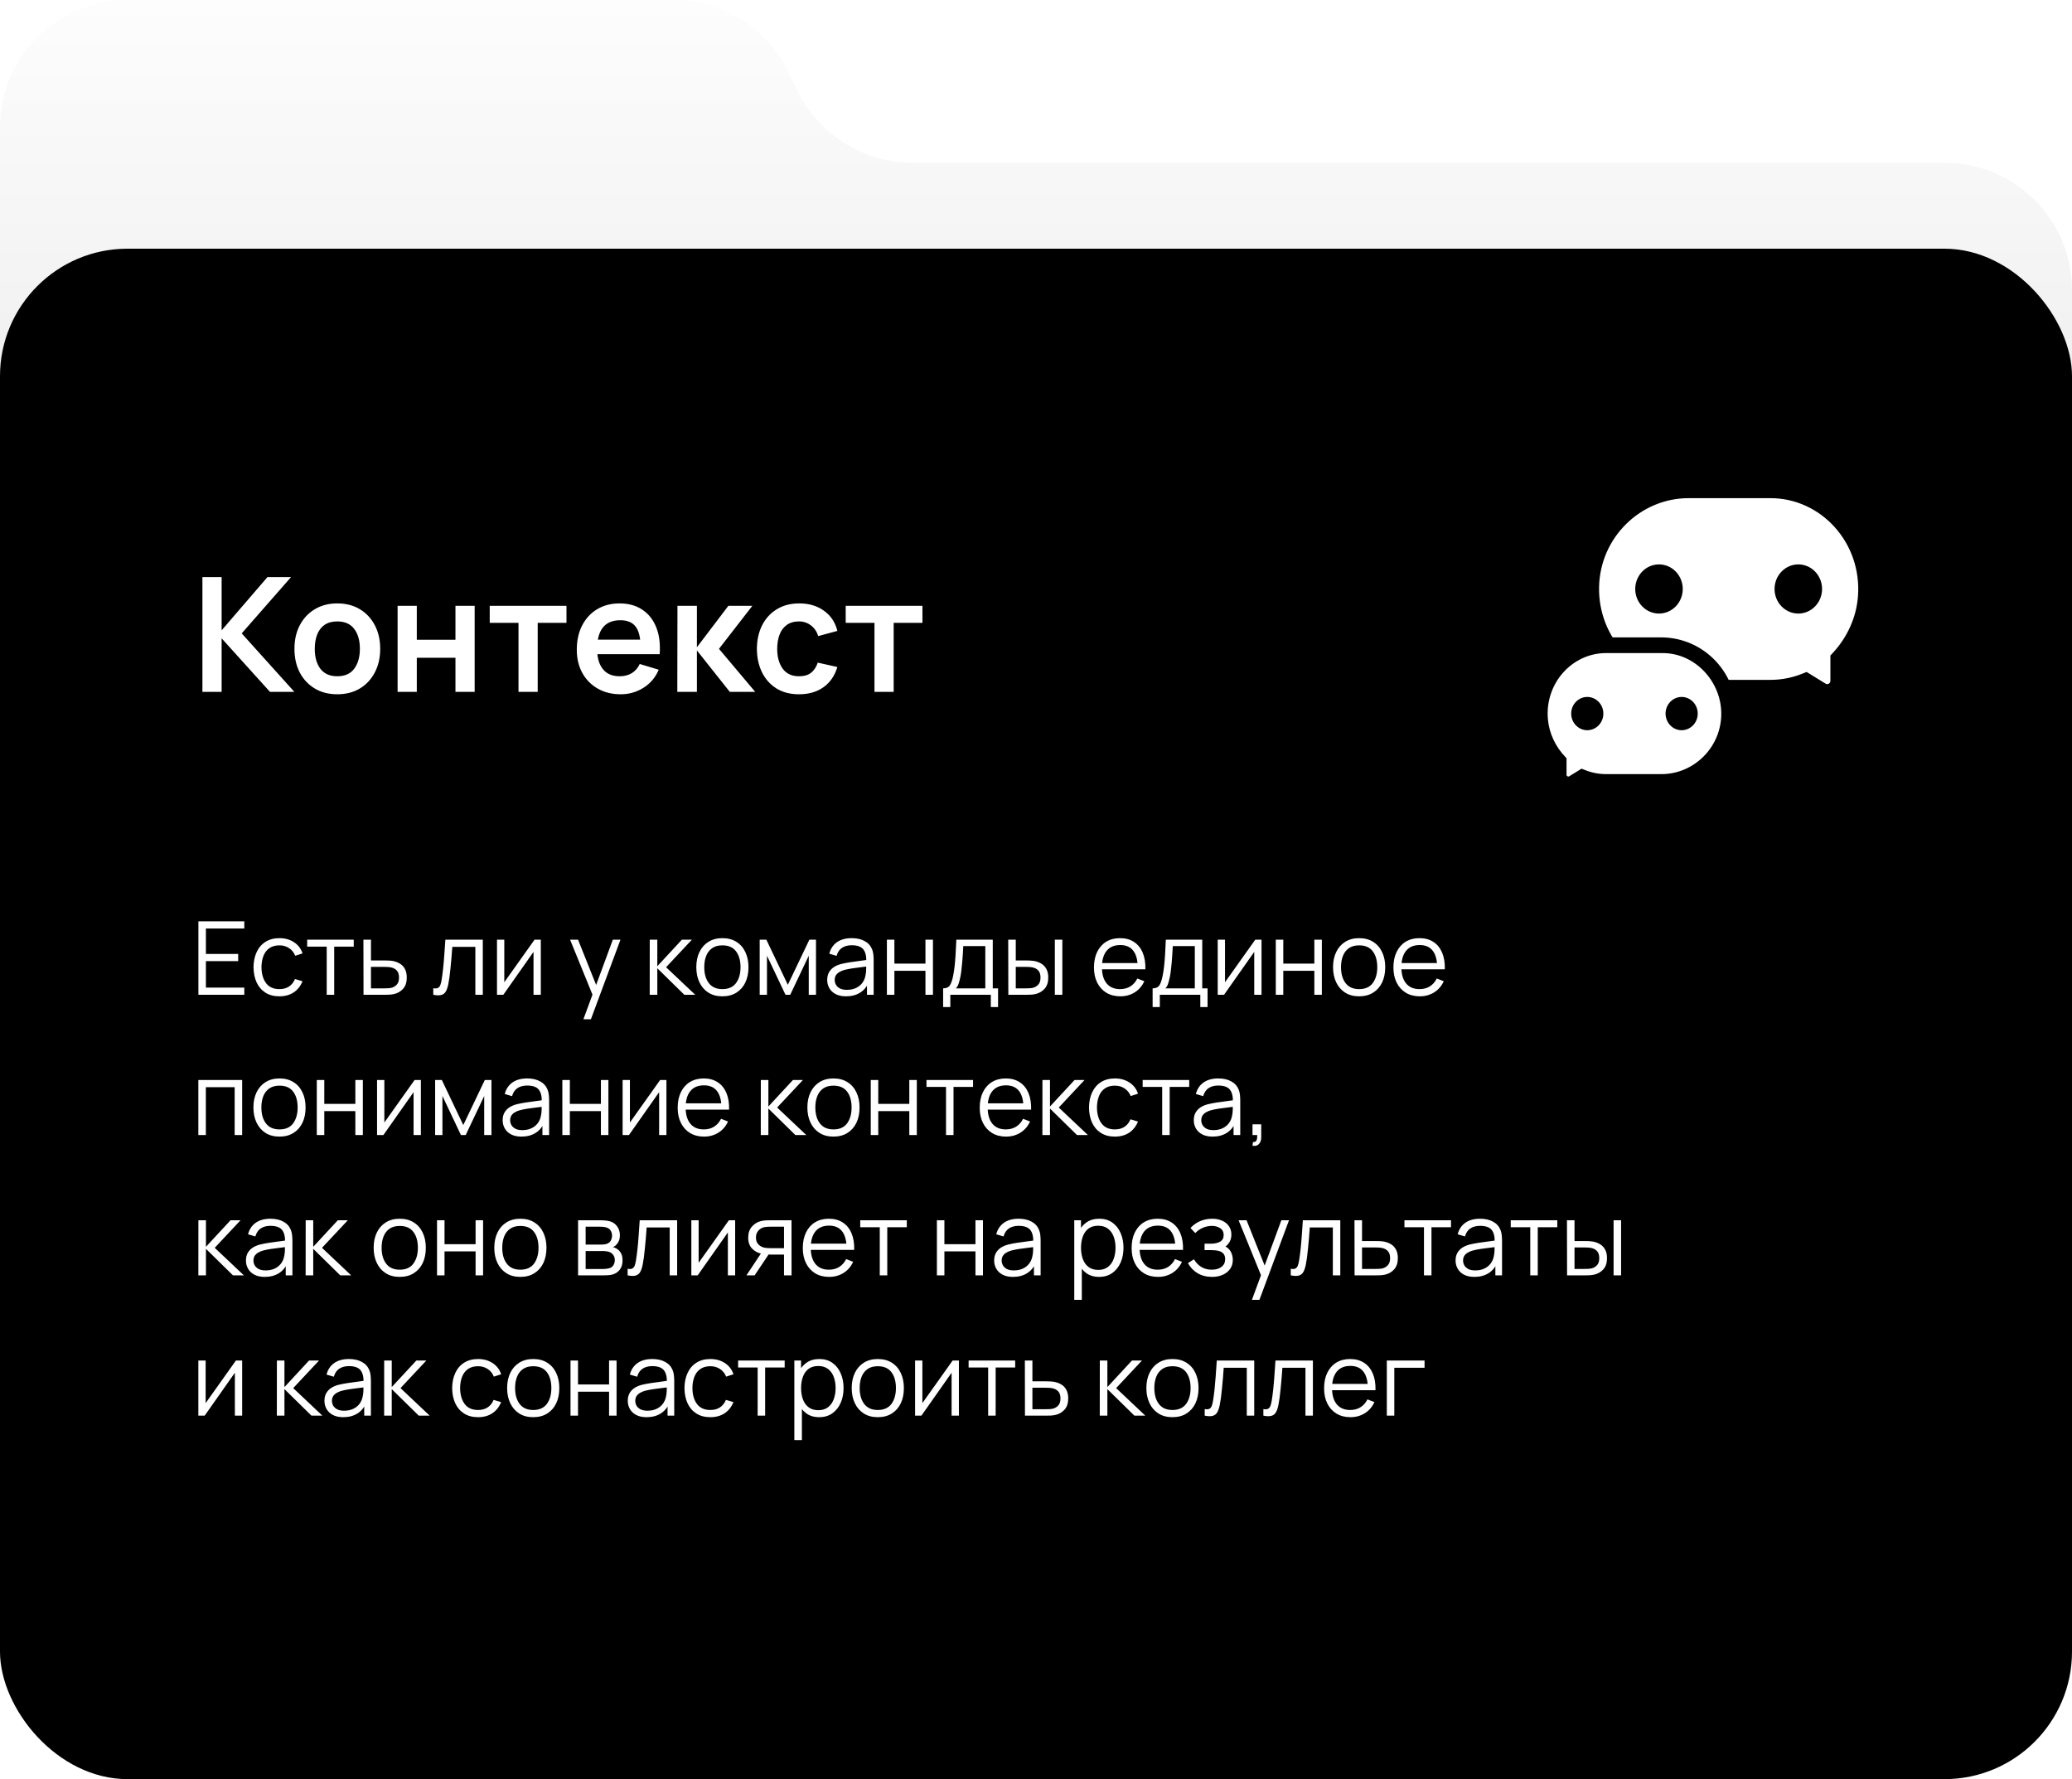
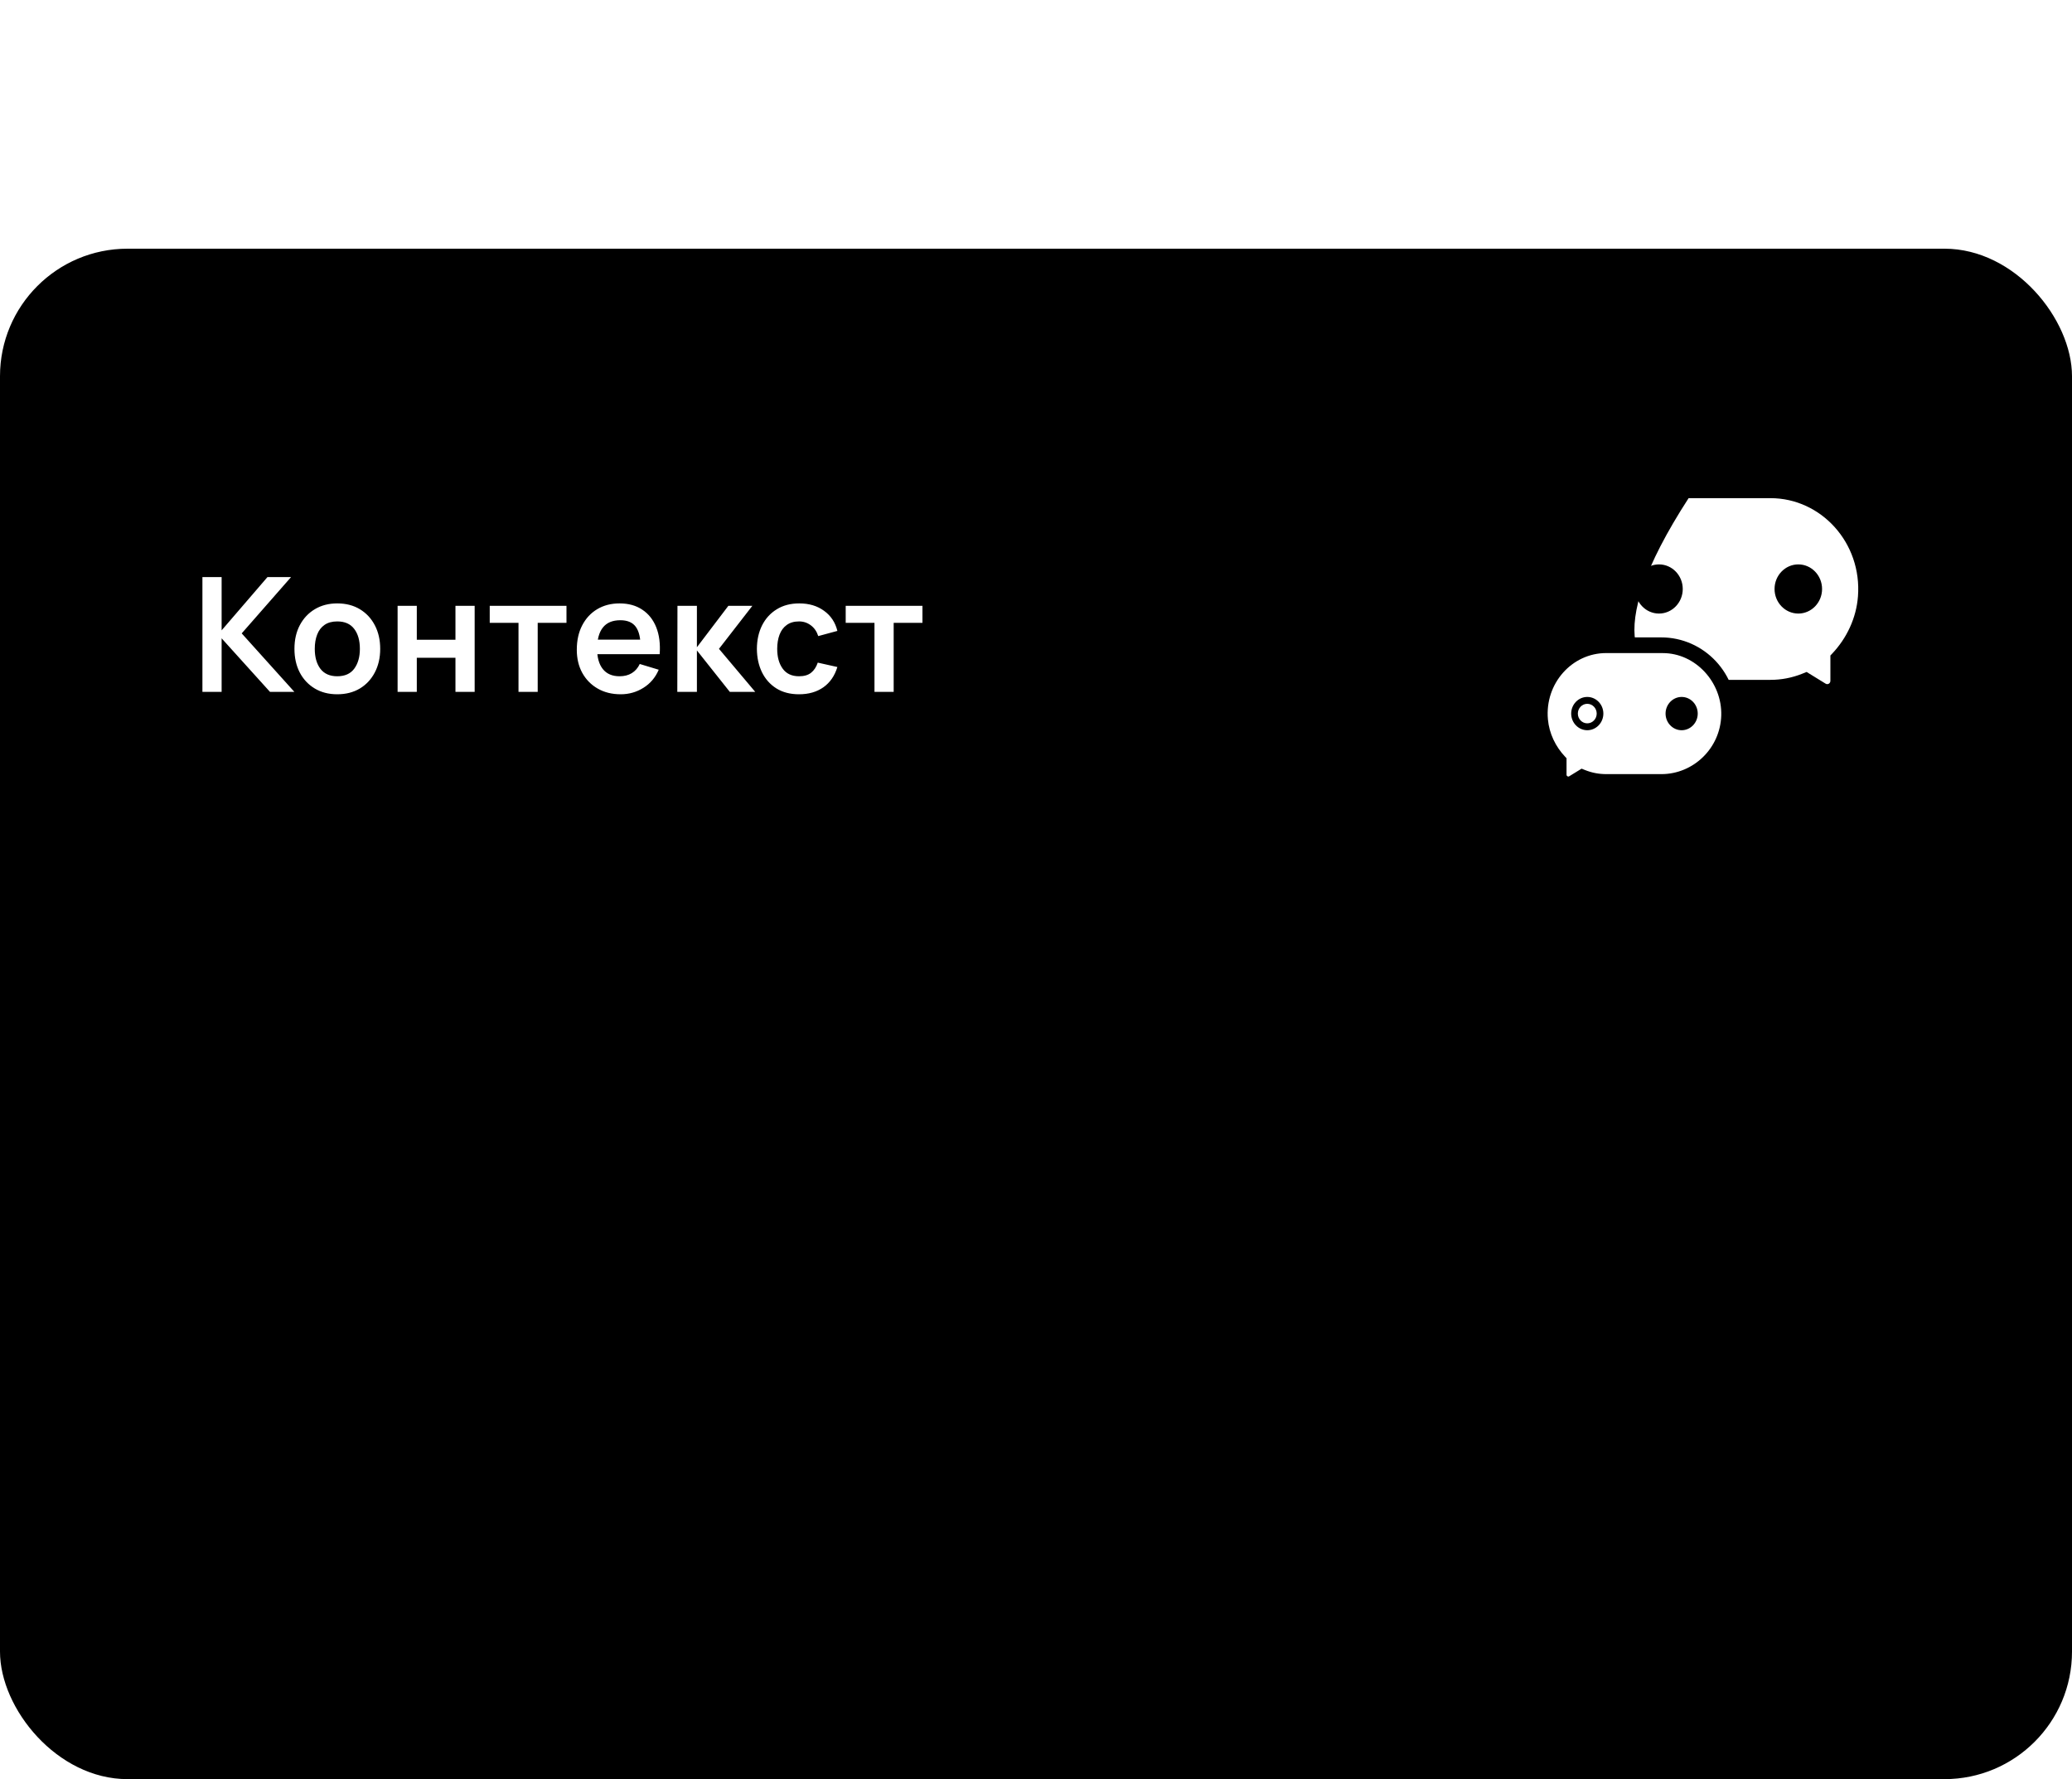
<svg xmlns="http://www.w3.org/2000/svg" width="325" height="279" viewBox="0 0 325 279" fill="none">
-   <path d="M0 20C0 8.954 8.954 0 20 0H105.629C113.219 0 120.155 4.296 123.535 11.092L125.193 14.425C128.574 21.221 135.51 25.517 143.1 25.517H305C316.046 25.517 325 34.472 325 45.517V234C325 245.046 316.046 254 305 254H20C8.954 254 0 245.046 0 234V20Z" fill="url(#paint0_linear_2425_2018)" />
  <rect y="39" width="325" height="240" rx="20" fill="black" />
  <path d="M31.75 108.5V90.5H34.763V98.85L41.95 90.5H45.65L37.913 99.325L46.175 108.5H42.35L34.763 100.1V108.5H31.75ZM52.898 108.875C51.548 108.875 50.369 108.571 49.361 107.962C48.352 107.354 47.569 106.517 47.011 105.45C46.461 104.375 46.185 103.142 46.185 101.75C46.185 100.333 46.469 99.092 47.035 98.025C47.602 96.958 48.39 96.125 49.398 95.525C50.406 94.925 51.573 94.625 52.898 94.625C54.256 94.625 55.44 94.929 56.448 95.537C57.456 96.146 58.24 96.987 58.798 98.062C59.356 99.129 59.636 100.358 59.636 101.75C59.636 103.15 59.352 104.387 58.785 105.462C58.227 106.529 57.444 107.367 56.435 107.975C55.427 108.575 54.248 108.875 52.898 108.875ZM52.898 106.05C54.098 106.05 54.99 105.65 55.573 104.85C56.156 104.05 56.448 103.017 56.448 101.75C56.448 100.442 56.152 99.4 55.56 98.625C54.969 97.842 54.081 97.45 52.898 97.45C52.09 97.45 51.423 97.633 50.898 98C50.381 98.358 49.998 98.862 49.748 99.513C49.498 100.154 49.373 100.9 49.373 101.75C49.373 103.058 49.669 104.104 50.261 104.887C50.861 105.662 51.74 106.05 52.898 106.05ZM62.365 108.5V95H65.377V100.325H71.44V95H74.452V108.5H71.44V103.15H65.377V108.5H62.365ZM81.329 108.5V97.675H76.816V95H88.854V97.675H84.341V108.5H81.329ZM97.36 108.875C95.993 108.875 94.793 108.579 93.76 107.987C92.727 107.396 91.918 106.575 91.335 105.525C90.76 104.475 90.473 103.267 90.473 101.9C90.473 100.425 90.756 99.146 91.323 98.062C91.889 96.971 92.677 96.125 93.685 95.525C94.694 94.925 95.86 94.625 97.185 94.625C98.585 94.625 99.773 94.954 100.748 95.612C101.731 96.263 102.46 97.183 102.935 98.375C103.41 99.567 103.589 100.971 103.473 102.587H100.485V101.487C100.477 100.021 100.218 98.95 99.71 98.275C99.202 97.6 98.402 97.263 97.31 97.263C96.077 97.263 95.16 97.646 94.56 98.412C93.96 99.171 93.66 100.283 93.66 101.75C93.66 103.117 93.96 104.175 94.56 104.925C95.16 105.675 96.035 106.05 97.185 106.05C97.927 106.05 98.564 105.887 99.098 105.562C99.639 105.229 100.056 104.75 100.348 104.125L103.323 105.025C102.806 106.242 102.006 107.187 100.923 107.862C99.848 108.537 98.66 108.875 97.36 108.875ZM92.71 102.587V100.312H101.998V102.587H92.71ZM106.237 108.5L106.262 95H109.312V101.5L114.249 95H118.012L112.774 101.75L118.462 108.5H114.474L109.312 102V108.5H106.237ZM125.332 108.875C123.941 108.875 122.753 108.567 121.77 107.95C120.786 107.325 120.032 106.475 119.507 105.4C118.991 104.325 118.728 103.108 118.72 101.75C118.728 100.367 118.999 99.142 119.532 98.075C120.074 97 120.841 96.158 121.832 95.55C122.824 94.933 124.003 94.625 125.37 94.625C126.903 94.625 128.199 95.013 129.257 95.787C130.324 96.554 131.02 97.604 131.345 98.938L128.345 99.75C128.111 99.025 127.724 98.463 127.182 98.062C126.641 97.654 126.024 97.45 125.332 97.45C124.549 97.45 123.903 97.638 123.395 98.013C122.886 98.379 122.511 98.888 122.27 99.537C122.028 100.187 121.907 100.925 121.907 101.75C121.907 103.033 122.195 104.071 122.77 104.862C123.345 105.654 124.199 106.05 125.332 106.05C126.132 106.05 126.761 105.867 127.22 105.5C127.686 105.133 128.036 104.604 128.27 103.912L131.345 104.6C130.928 105.975 130.199 107.033 129.157 107.775C128.116 108.508 126.841 108.875 125.332 108.875ZM137.164 108.5V97.675H132.651V95H144.689V97.675H140.176V108.5H137.164Z" fill="white" />
  <g filter="url(#filter0_d_2425_2018)">
    <path fill-rule="evenodd" clip-rule="evenodd" d="M261.976 75.189C253.528 75.189 246.678 82.276 246.678 91.015C246.678 99.754 253.528 106.84 261.976 106.84H275.089C277.039 106.84 278.901 106.465 280.617 105.777L286.016 109.103V102.093C288.719 99.238 290.387 95.33 290.387 91.018C290.387 82.279 283.537 75.193 275.089 75.193H261.976V75.189Z" fill="white" />
-     <path d="M286.818 111.432L280.459 107.517C280.459 107.517 280.449 107.517 280.446 107.517C278.723 108.117 276.925 108.419 275.087 108.419H262.272C253.051 108.419 245.319 100.873 245.153 91.334C244.987 81.592 252.597 73.611 261.977 73.611H274.779C284.139 73.611 292.016 81.532 291.911 91.215C291.864 95.502 290.324 99.553 287.547 102.714C287.547 102.714 287.543 102.721 287.543 102.725V111.008C287.543 111.39 287.14 111.629 286.821 111.432H286.818ZM280.764 104.03L283.745 105.865C284.074 106.068 284.491 105.823 284.491 105.426V101.451C284.491 101.451 284.491 101.441 284.495 101.441L284.766 101.157C287.062 98.729 288.554 95.572 288.815 92.186C289.466 83.805 283.057 76.772 275.091 76.772H262.252C254.723 76.772 248.378 82.904 248.209 90.692C248.036 98.698 254.279 105.265 261.977 105.265H275.091C276.807 105.265 278.482 104.942 280.066 104.307L280.751 104.033C280.751 104.033 280.761 104.033 280.764 104.033V104.03Z" fill="black" />
+     <path d="M286.818 111.432L280.459 107.517C280.459 107.517 280.449 107.517 280.446 107.517C278.723 108.117 276.925 108.419 275.087 108.419H262.272C253.051 108.419 245.319 100.873 245.153 91.334C244.987 81.592 252.597 73.611 261.977 73.611H274.779C284.139 73.611 292.016 81.532 291.911 91.215C291.864 95.502 290.324 99.553 287.547 102.714C287.547 102.714 287.543 102.721 287.543 102.725V111.008C287.543 111.39 287.14 111.629 286.821 111.432H286.818ZM280.764 104.03L283.745 105.865C284.074 106.068 284.491 105.823 284.491 105.426V101.451C284.491 101.451 284.491 101.441 284.495 101.441L284.766 101.157C287.062 98.729 288.554 95.572 288.815 92.186C289.466 83.805 283.057 76.772 275.091 76.772H262.252C248.036 98.698 254.279 105.265 261.977 105.265H275.091C276.807 105.265 278.482 104.942 280.066 104.307L280.751 104.033C280.751 104.033 280.761 104.033 280.764 104.033V104.03Z" fill="black" />
    <path d="M257.606 94.074C259.239 94.074 260.563 92.704 260.563 91.015C260.563 89.325 259.239 87.956 257.606 87.956C255.972 87.956 254.648 89.325 254.648 91.015C254.648 92.704 255.972 94.074 257.606 94.074Z" fill="black" />
    <path d="M257.606 94.87C255.551 94.87 253.879 93.141 253.879 91.015C253.879 88.889 255.551 87.159 257.606 87.159C259.661 87.159 261.333 88.889 261.333 91.015C261.333 93.141 259.661 94.87 257.606 94.87ZM257.606 88.755C256.402 88.755 255.422 89.769 255.422 91.015C255.422 92.26 256.402 93.274 257.606 93.274C258.81 93.274 259.79 92.26 259.79 91.015C259.79 89.769 258.81 88.755 257.606 88.755Z" fill="black" />
    <path d="M279.459 94.074C281.092 94.074 282.416 92.704 282.416 91.015C282.416 89.325 281.092 87.955 279.459 87.955C277.826 87.955 276.502 89.325 276.502 91.015C276.502 92.704 277.826 94.074 279.459 94.074Z" fill="black" />
    <path d="M279.459 94.87C277.404 94.87 275.732 93.141 275.732 91.015C275.732 88.889 277.404 87.159 279.459 87.159C281.514 87.159 283.186 88.889 283.186 91.015C283.186 93.141 281.514 94.87 279.459 94.87ZM279.459 88.755C278.255 88.755 277.275 89.769 277.275 91.015C277.275 92.26 278.255 93.274 279.459 93.274C280.663 93.274 281.643 92.26 281.643 91.015C281.643 89.769 280.663 88.755 279.459 88.755Z" fill="black" />
    <path fill-rule="evenodd" clip-rule="evenodd" d="M258.196 99.834C263.917 99.834 268.557 104.633 268.557 110.551C268.557 116.47 263.917 121.269 258.196 121.269H249.315C247.996 121.269 246.734 121.013 245.571 120.546L241.912 122.799V118.052C240.08 116.119 238.951 113.47 238.951 110.551C238.951 104.633 243.59 99.834 249.311 99.834H258.193H258.196Z" fill="white" />
    <path d="M240.73 124.061V118.547C240.73 118.547 240.73 118.54 240.727 118.536C238.801 116.319 237.753 113.474 237.77 110.474C237.81 103.865 243.175 98.606 249.564 98.606H257.941C264.693 98.606 270.139 104.325 269.722 111.299C269.349 117.54 264.323 122.5 258.195 122.5H249.313C248.076 122.5 246.865 122.3 245.702 121.904C245.698 121.904 245.695 121.904 245.692 121.904L241.476 124.5C241.147 124.703 240.727 124.458 240.727 124.058L240.73 124.061ZM249.317 101.065C243.969 101.065 239.672 105.826 240.184 111.464C240.384 113.677 241.381 115.737 242.887 117.326L243.101 117.55C243.101 117.55 243.104 117.557 243.104 117.561V120.143C243.104 120.364 243.338 120.501 243.521 120.388L245.461 119.196C245.461 119.196 245.468 119.196 245.475 119.196L246.007 119.41C247.062 119.834 248.177 120.048 249.32 120.048H257.992C262.99 120.048 267.229 116 267.372 110.832C267.514 105.665 263.35 101.069 258.202 101.069H249.32L249.317 101.065Z" fill="black" />
    <path d="M261.161 112.621C262.266 112.621 263.162 111.695 263.162 110.552C263.162 109.408 262.266 108.482 261.161 108.482C260.056 108.482 259.16 109.408 259.16 110.552C259.16 111.695 260.056 112.621 261.161 112.621Z" fill="black" />
    <path d="M261.16 113.165C259.769 113.165 258.637 111.993 258.637 110.555C258.637 109.117 259.769 107.945 261.16 107.945C262.55 107.945 263.683 109.117 263.683 110.555C263.683 111.993 262.55 113.165 261.16 113.165ZM261.16 109.022C260.343 109.022 259.681 109.71 259.681 110.555C259.681 111.401 260.346 112.085 261.16 112.085C261.974 112.085 262.638 111.397 262.638 110.555C262.638 109.713 261.974 109.022 261.16 109.022Z" fill="black" />
-     <path d="M246.358 112.622C247.463 112.622 248.359 111.695 248.359 110.552C248.359 109.409 247.463 108.482 246.358 108.482C245.253 108.482 244.357 109.409 244.357 110.552C244.357 111.695 245.253 112.622 246.358 112.622Z" fill="black" />
    <path d="M246.357 113.165C244.967 113.165 243.834 111.993 243.834 110.555C243.834 109.117 244.967 107.945 246.357 107.945C247.747 107.945 248.88 109.117 248.88 110.555C248.88 111.993 247.747 113.165 246.357 113.165ZM246.357 109.022C245.54 109.022 244.878 109.71 244.878 110.555C244.878 111.401 245.543 112.085 246.357 112.085C247.171 112.085 247.836 111.397 247.836 110.555C247.836 109.713 247.171 109.022 246.357 109.022Z" fill="black" />
  </g>
-   <path d="M31.12 156V144.48H38.32V145.608H32.296V149.592H37.36V150.72H32.296V154.872H38.32V156H31.12ZM43.829 156.24C42.96 156.24 42.224 156.045 41.621 155.656C41.018 155.267 40.56 154.731 40.245 154.048C39.936 153.36 39.776 152.571 39.765 151.68C39.776 150.773 39.941 149.979 40.261 149.296C40.581 148.608 41.042 148.075 41.645 147.696C42.248 147.312 42.978 147.12 43.837 147.12C44.712 147.12 45.472 147.333 46.117 147.76C46.768 148.187 47.213 148.771 47.453 149.512L46.301 149.88C46.098 149.363 45.776 148.963 45.333 148.68C44.896 148.392 44.394 148.248 43.829 148.248C43.194 148.248 42.669 148.395 42.253 148.688C41.837 148.976 41.528 149.379 41.325 149.896C41.122 150.413 41.018 151.008 41.013 151.68C41.024 152.715 41.264 153.547 41.733 154.176C42.202 154.8 42.901 155.112 43.829 155.112C44.416 155.112 44.914 154.979 45.325 154.712C45.741 154.44 46.056 154.045 46.269 153.528L47.453 153.88C47.133 154.648 46.664 155.235 46.045 155.64C45.426 156.04 44.688 156.24 43.829 156.24ZM51.245 156V148.448H48.181V147.36H55.485V148.448H52.421V156H51.245ZM57.019 156L57.003 147.36H58.187V150.616H60.211C60.461 150.616 60.707 150.621 60.947 150.632C61.192 150.643 61.408 150.664 61.595 150.696C62.021 150.776 62.4 150.917 62.731 151.12C63.067 151.323 63.328 151.603 63.515 151.96C63.707 152.317 63.803 152.765 63.803 153.304C63.803 154.045 63.611 154.629 63.227 155.056C62.848 155.483 62.368 155.76 61.787 155.888C61.568 155.936 61.331 155.968 61.075 155.984C60.819 155.995 60.565 156 60.315 156H57.019ZM58.187 154.992H60.267C60.448 154.992 60.651 154.987 60.875 154.976C61.099 154.965 61.296 154.936 61.467 154.888C61.749 154.808 62.005 154.648 62.235 154.408C62.469 154.163 62.587 153.795 62.587 153.304C62.587 152.819 62.475 152.453 62.251 152.208C62.027 151.957 61.728 151.792 61.355 151.712C61.189 151.675 61.011 151.651 60.819 151.64C60.627 151.629 60.443 151.624 60.267 151.624H58.187V154.992ZM67.961 156V154.968C68.281 155.027 68.523 155.013 68.689 154.928C68.859 154.837 68.985 154.688 69.065 154.48C69.145 154.267 69.211 154.003 69.265 153.688C69.35 153.165 69.427 152.589 69.497 151.96C69.566 151.331 69.627 150.637 69.681 149.88C69.739 149.117 69.798 148.277 69.857 147.36H75.729V156H74.561V148.488H70.945C70.907 149.053 70.865 149.616 70.817 150.176C70.769 150.736 70.718 151.275 70.665 151.792C70.617 152.304 70.563 152.776 70.505 153.208C70.446 153.64 70.385 154.013 70.321 154.328C70.225 154.803 70.097 155.181 69.937 155.464C69.782 155.747 69.55 155.933 69.241 156.024C68.931 156.115 68.505 156.107 67.961 156ZM84.828 147.36V156H83.684V149.272L78.948 156H77.956V147.36H79.1V154.032L83.844 147.36H84.828ZM91.508 159.84L93.18 155.304L93.204 156.648L89.42 147.36H90.668L93.772 155.128H93.26L96.124 147.36H97.324L92.684 159.84H91.508ZM101.909 156L101.917 147.36H103.101V151.52L106.957 147.36H108.525L104.477 151.68L109.053 156H107.341L103.101 151.84V156H101.909ZM113.306 156.24C112.447 156.24 111.714 156.045 111.106 155.656C110.498 155.267 110.031 154.728 109.706 154.04C109.381 153.352 109.218 152.563 109.218 151.672C109.218 150.765 109.383 149.971 109.714 149.288C110.045 148.605 110.514 148.075 111.122 147.696C111.735 147.312 112.463 147.12 113.306 147.12C114.17 147.12 114.906 147.315 115.514 147.704C116.127 148.088 116.594 148.624 116.914 149.312C117.239 149.995 117.402 150.781 117.402 151.672C117.402 152.579 117.239 153.376 116.914 154.064C116.589 154.747 116.119 155.28 115.506 155.664C114.893 156.048 114.159 156.24 113.306 156.24ZM113.306 155.112C114.266 155.112 114.981 154.795 115.45 154.16C115.919 153.52 116.154 152.691 116.154 151.672C116.154 150.627 115.917 149.795 115.442 149.176C114.973 148.557 114.261 148.248 113.306 148.248C112.661 148.248 112.127 148.395 111.706 148.688C111.29 148.976 110.978 149.379 110.77 149.896C110.567 150.408 110.466 151 110.466 151.672C110.466 152.712 110.706 153.547 111.186 154.176C111.666 154.8 112.373 155.112 113.306 155.112ZM119.159 156V147.36H120.207L123.575 154.432L126.951 147.36H127.991V156H126.855V149.872L123.951 156H123.207L120.303 149.872V156H119.159ZM132.701 156.24C132.051 156.24 131.504 156.123 131.061 155.888C130.624 155.653 130.296 155.341 130.077 154.952C129.859 154.563 129.749 154.139 129.749 153.68C129.749 153.211 129.843 152.811 130.029 152.48C130.221 152.144 130.48 151.869 130.805 151.656C131.136 151.443 131.517 151.28 131.949 151.168C132.387 151.061 132.869 150.968 133.397 150.888C133.931 150.803 134.451 150.731 134.957 150.672C135.469 150.608 135.917 150.547 136.301 150.488L135.885 150.744C135.901 149.891 135.736 149.259 135.389 148.848C135.043 148.437 134.44 148.232 133.581 148.232C132.989 148.232 132.488 148.365 132.077 148.632C131.672 148.899 131.387 149.32 131.221 149.896L130.077 149.56C130.275 148.787 130.672 148.187 131.269 147.76C131.867 147.333 132.643 147.12 133.597 147.12C134.387 147.12 135.056 147.269 135.605 147.568C136.16 147.861 136.552 148.288 136.781 148.848C136.888 149.099 136.957 149.379 136.989 149.688C137.021 149.997 137.037 150.312 137.037 150.632V156H135.989V153.832L136.293 153.96C136 154.701 135.544 155.267 134.925 155.656C134.307 156.045 133.565 156.24 132.701 156.24ZM132.837 155.224C133.387 155.224 133.867 155.125 134.277 154.928C134.688 154.731 135.019 154.461 135.269 154.12C135.52 153.773 135.683 153.384 135.757 152.952C135.821 152.675 135.856 152.371 135.861 152.04C135.867 151.704 135.869 151.453 135.869 151.288L136.317 151.52C135.917 151.573 135.483 151.627 135.013 151.68C134.549 151.733 134.091 151.795 133.637 151.864C133.189 151.933 132.784 152.016 132.421 152.112C132.176 152.181 131.939 152.28 131.709 152.408C131.48 152.531 131.291 152.696 131.141 152.904C130.997 153.112 130.925 153.371 130.925 153.68C130.925 153.931 130.987 154.173 131.109 154.408C131.237 154.643 131.44 154.837 131.717 154.992C132 155.147 132.373 155.224 132.837 155.224ZM139.112 156V147.36H140.288V151.112H145.16V147.36H146.336V156H145.16V152.24H140.288V156H139.112ZM147.933 157.92V154.992C148.424 154.992 148.776 154.835 148.989 154.52C149.202 154.2 149.376 153.691 149.509 152.992C149.6 152.539 149.674 152.051 149.733 151.528C149.792 151.005 149.842 150.408 149.885 149.736C149.928 149.059 149.968 148.267 150.005 147.36H155.717V154.992H156.549V157.92H155.413V156H149.061V157.92H147.933ZM149.925 154.992H154.549V148.368H151.093C151.077 148.773 151.053 149.203 151.021 149.656C150.994 150.109 150.96 150.563 150.917 151.016C150.88 151.469 150.834 151.896 150.781 152.296C150.733 152.691 150.674 153.037 150.605 153.336C150.525 153.72 150.437 154.048 150.341 154.32C150.25 154.592 150.112 154.816 149.925 154.992ZM158.159 156L158.143 147.36H159.327V150.616H160.831C161.082 150.616 161.327 150.621 161.567 150.632C161.807 150.643 162.023 150.664 162.215 150.696C162.642 150.781 163.021 150.925 163.351 151.128C163.682 151.331 163.943 151.611 164.135 151.968C164.327 152.32 164.423 152.765 164.423 153.304C164.423 154.045 164.231 154.629 163.847 155.056C163.463 155.483 162.981 155.76 162.399 155.888C162.181 155.936 161.943 155.968 161.687 155.984C161.431 155.995 161.181 156 160.935 156H158.159ZM159.327 154.992H160.887C161.063 154.992 161.263 154.987 161.487 154.976C161.711 154.965 161.909 154.936 162.079 154.888C162.367 154.808 162.626 154.648 162.855 154.408C163.09 154.163 163.207 153.795 163.207 153.304C163.207 152.819 163.095 152.453 162.871 152.208C162.647 151.957 162.349 151.792 161.975 151.712C161.805 151.675 161.623 151.651 161.431 151.64C161.245 151.629 161.063 151.624 160.887 151.624H159.327V154.992ZM165.455 156V147.36H166.631V156H165.455ZM175.729 156.24C174.886 156.24 174.156 156.053 173.537 155.68C172.924 155.307 172.446 154.781 172.105 154.104C171.764 153.427 171.593 152.632 171.593 151.72C171.593 150.776 171.761 149.96 172.097 149.272C172.433 148.584 172.905 148.053 173.513 147.68C174.126 147.307 174.849 147.12 175.681 147.12C176.534 147.12 177.262 147.317 177.865 147.712C178.468 148.101 178.924 148.661 179.233 149.392C179.542 150.123 179.684 150.995 179.657 152.008H178.457V151.592C178.436 150.472 178.193 149.627 177.729 149.056C177.27 148.485 176.598 148.2 175.713 148.2C174.785 148.2 174.073 148.501 173.577 149.104C173.086 149.707 172.841 150.565 172.841 151.68C172.841 152.768 173.086 153.613 173.577 154.216C174.073 154.813 174.774 155.112 175.681 155.112C176.3 155.112 176.838 154.971 177.297 154.688C177.761 154.4 178.126 153.987 178.393 153.448L179.489 153.872C179.148 154.624 178.644 155.208 177.977 155.624C177.316 156.035 176.566 156.24 175.729 156.24ZM172.425 152.008V151.024H179.025V152.008H172.425ZM180.793 157.92V154.992C181.283 154.992 181.635 154.835 181.849 154.52C182.062 154.2 182.235 153.691 182.368 152.992C182.459 152.539 182.534 152.051 182.593 151.528C182.651 151.005 182.702 150.408 182.745 149.736C182.787 149.059 182.827 148.267 182.865 147.36H188.576V154.992H189.409V157.92H188.273V156H181.921V157.92H180.793ZM182.785 154.992H187.409V148.368H183.953C183.937 148.773 183.913 149.203 183.881 149.656C183.854 150.109 183.819 150.563 183.777 151.016C183.739 151.469 183.694 151.896 183.641 152.296C183.593 152.691 183.534 153.037 183.465 153.336C183.385 153.72 183.297 154.048 183.201 154.32C183.11 154.592 182.971 154.816 182.785 154.992ZM197.875 147.36V156H196.731V149.272L191.995 156H191.003V147.36H192.147V154.032L196.891 147.36H197.875ZM200.112 156V147.36H201.288V151.112H206.16V147.36H207.336V156H206.16V152.24H201.288V156H200.112ZM213.181 156.24C212.322 156.24 211.589 156.045 210.981 155.656C210.373 155.267 209.906 154.728 209.581 154.04C209.256 153.352 209.093 152.563 209.093 151.672C209.093 150.765 209.258 149.971 209.589 149.288C209.92 148.605 210.389 148.075 210.997 147.696C211.61 147.312 212.338 147.12 213.181 147.12C214.045 147.12 214.781 147.315 215.389 147.704C216.002 148.088 216.469 148.624 216.789 149.312C217.114 149.995 217.277 150.781 217.277 151.672C217.277 152.579 217.114 153.376 216.789 154.064C216.464 154.747 215.994 155.28 215.381 155.664C214.768 156.048 214.034 156.24 213.181 156.24ZM213.181 155.112C214.141 155.112 214.856 154.795 215.325 154.16C215.794 153.52 216.029 152.691 216.029 151.672C216.029 150.627 215.792 149.795 215.317 149.176C214.848 148.557 214.136 148.248 213.181 148.248C212.536 148.248 212.002 148.395 211.581 148.688C211.165 148.976 210.853 149.379 210.645 149.896C210.442 150.408 210.341 151 210.341 151.672C210.341 152.712 210.581 153.547 211.061 154.176C211.541 154.8 212.248 155.112 213.181 155.112ZM222.698 156.24C221.855 156.24 221.125 156.053 220.506 155.68C219.893 155.307 219.415 154.781 219.074 154.104C218.733 153.427 218.562 152.632 218.562 151.72C218.562 150.776 218.73 149.96 219.066 149.272C219.402 148.584 219.874 148.053 220.482 147.68C221.095 147.307 221.818 147.12 222.65 147.12C223.503 147.12 224.231 147.317 224.834 147.712C225.437 148.101 225.893 148.661 226.202 149.392C226.511 150.123 226.653 150.995 226.626 152.008H225.426V151.592C225.405 150.472 225.162 149.627 224.698 149.056C224.239 148.485 223.567 148.2 222.682 148.2C221.754 148.2 221.042 148.501 220.546 149.104C220.055 149.707 219.81 150.565 219.81 151.68C219.81 152.768 220.055 153.613 220.546 154.216C221.042 154.813 221.743 155.112 222.65 155.112C223.269 155.112 223.807 154.971 224.266 154.688C224.73 154.4 225.095 153.987 225.362 153.448L226.458 153.872C226.117 154.624 225.613 155.208 224.946 155.624C224.285 156.035 223.535 156.24 222.698 156.24ZM219.394 152.008V151.024H225.994V152.008H219.394ZM31.112 178V169.36H37.984V178H36.808V170.488H32.288V178H31.112ZM43.837 178.24C42.979 178.24 42.245 178.045 41.637 177.656C41.029 177.267 40.563 176.728 40.237 176.04C39.912 175.352 39.749 174.563 39.749 173.672C39.749 172.765 39.915 171.971 40.245 171.288C40.576 170.605 41.045 170.075 41.653 169.696C42.267 169.312 42.995 169.12 43.837 169.12C44.701 169.12 45.437 169.315 46.045 169.704C46.659 170.088 47.125 170.624 47.445 171.312C47.771 171.995 47.933 172.781 47.933 173.672C47.933 174.579 47.771 175.376 47.445 176.064C47.12 176.747 46.651 177.28 46.037 177.664C45.424 178.048 44.691 178.24 43.837 178.24ZM43.837 177.112C44.797 177.112 45.512 176.795 45.981 176.16C46.451 175.52 46.685 174.691 46.685 173.672C46.685 172.627 46.448 171.795 45.973 171.176C45.504 170.557 44.792 170.248 43.837 170.248C43.192 170.248 42.659 170.395 42.237 170.688C41.821 170.976 41.509 171.379 41.301 171.896C41.099 172.408 40.997 173 40.997 173.672C40.997 174.712 41.237 175.547 41.717 176.176C42.197 176.8 42.904 177.112 43.837 177.112ZM49.69 178V169.36H50.866V173.112H55.738V169.36H56.914V178H55.738V174.24H50.866V178H49.69ZM66.015 169.36V178H64.871V171.272L60.135 178H59.143V169.36H60.287V176.032L65.031 169.36H66.015ZM68.253 178V169.36H69.301L72.669 176.432L76.045 169.36H77.085V178H75.949V171.872L73.045 178H72.301L69.397 171.872V178H68.253ZM81.795 178.24C81.144 178.24 80.598 178.123 80.155 177.888C79.718 177.653 79.39 177.341 79.171 176.952C78.953 176.563 78.843 176.139 78.843 175.68C78.843 175.211 78.936 174.811 79.123 174.48C79.315 174.144 79.574 173.869 79.899 173.656C80.23 173.443 80.611 173.28 81.043 173.168C81.481 173.061 81.963 172.968 82.491 172.888C83.025 172.803 83.544 172.731 84.051 172.672C84.563 172.608 85.011 172.547 85.395 172.488L84.979 172.744C84.995 171.891 84.83 171.259 84.483 170.848C84.136 170.437 83.534 170.232 82.675 170.232C82.083 170.232 81.582 170.365 81.171 170.632C80.766 170.899 80.481 171.32 80.315 171.896L79.171 171.56C79.368 170.787 79.766 170.187 80.363 169.76C80.96 169.333 81.737 169.12 82.691 169.12C83.481 169.12 84.15 169.269 84.699 169.568C85.254 169.861 85.646 170.288 85.875 170.848C85.982 171.099 86.051 171.379 86.083 171.688C86.115 171.997 86.131 172.312 86.131 172.632V178H85.083V175.832L85.387 175.96C85.094 176.701 84.638 177.267 84.019 177.656C83.4 178.045 82.659 178.24 81.795 178.24ZM81.931 177.224C82.481 177.224 82.96 177.125 83.371 176.928C83.782 176.731 84.112 176.461 84.363 176.12C84.614 175.773 84.776 175.384 84.851 174.952C84.915 174.675 84.95 174.371 84.955 174.04C84.96 173.704 84.963 173.453 84.963 173.288L85.411 173.52C85.011 173.573 84.576 173.627 84.107 173.68C83.643 173.733 83.184 173.795 82.731 173.864C82.283 173.933 81.878 174.016 81.515 174.112C81.27 174.181 81.032 174.28 80.803 174.408C80.574 174.531 80.385 174.696 80.235 174.904C80.091 175.112 80.019 175.371 80.019 175.68C80.019 175.931 80.081 176.173 80.203 176.408C80.331 176.643 80.534 176.837 80.811 176.992C81.094 177.147 81.467 177.224 81.931 177.224ZM88.206 178V169.36H89.382V173.112H94.254V169.36H95.43V178H94.254V174.24H89.382V178H88.206ZM104.531 169.36V178H103.387V171.272L98.651 178H97.659V169.36H98.803V176.032L103.547 169.36H104.531ZM110.432 178.24C109.59 178.24 108.859 178.053 108.24 177.68C107.627 177.307 107.15 176.781 106.808 176.104C106.467 175.427 106.296 174.632 106.296 173.72C106.296 172.776 106.464 171.96 106.8 171.272C107.136 170.584 107.608 170.053 108.216 169.68C108.83 169.307 109.552 169.12 110.384 169.12C111.238 169.12 111.966 169.317 112.568 169.712C113.171 170.101 113.627 170.661 113.936 171.392C114.246 172.123 114.387 172.995 114.36 174.008H113.16V173.592C113.139 172.472 112.896 171.627 112.432 171.056C111.974 170.485 111.302 170.2 110.416 170.2C109.488 170.2 108.776 170.501 108.28 171.104C107.79 171.707 107.544 172.565 107.544 173.68C107.544 174.768 107.79 175.613 108.28 176.216C108.776 176.813 109.478 177.112 110.384 177.112C111.003 177.112 111.542 176.971 112 176.688C112.464 176.4 112.83 175.987 113.096 175.448L114.192 175.872C113.851 176.624 113.347 177.208 112.68 177.624C112.019 178.035 111.27 178.24 110.432 178.24ZM107.128 174.008V173.024H113.728V174.008H107.128ZM119.331 178L119.339 169.36H120.523V173.52L124.379 169.36H125.947L121.899 173.68L126.475 178H124.763L120.523 173.84V178H119.331ZM130.728 178.24C129.869 178.24 129.136 178.045 128.528 177.656C127.92 177.267 127.453 176.728 127.128 176.04C126.803 175.352 126.64 174.563 126.64 173.672C126.64 172.765 126.805 171.971 127.136 171.288C127.467 170.605 127.936 170.075 128.544 169.696C129.157 169.312 129.885 169.12 130.728 169.12C131.592 169.12 132.328 169.315 132.936 169.704C133.549 170.088 134.016 170.624 134.336 171.312C134.661 171.995 134.824 172.781 134.824 173.672C134.824 174.579 134.661 175.376 134.336 176.064C134.011 176.747 133.541 177.28 132.928 177.664C132.315 178.048 131.581 178.24 130.728 178.24ZM130.728 177.112C131.688 177.112 132.403 176.795 132.872 176.16C133.341 175.52 133.576 174.691 133.576 173.672C133.576 172.627 133.339 171.795 132.864 171.176C132.395 170.557 131.683 170.248 130.728 170.248C130.083 170.248 129.549 170.395 129.128 170.688C128.712 170.976 128.4 171.379 128.192 171.896C127.989 172.408 127.888 173 127.888 173.672C127.888 174.712 128.128 175.547 128.608 176.176C129.088 176.8 129.795 177.112 130.728 177.112ZM136.581 178V169.36H137.757V173.112H142.629V169.36H143.805V178H142.629V174.24H137.757V178H136.581ZM148.386 178V170.448H145.322V169.36H152.626V170.448H149.562V178H148.386ZM157.807 178.24C156.965 178.24 156.234 178.053 155.615 177.68C155.002 177.307 154.525 176.781 154.183 176.104C153.842 175.427 153.671 174.632 153.671 173.72C153.671 172.776 153.839 171.96 154.175 171.272C154.511 170.584 154.983 170.053 155.591 169.68C156.205 169.307 156.927 169.12 157.759 169.12C158.613 169.12 159.341 169.317 159.943 169.712C160.546 170.101 161.002 170.661 161.311 171.392C161.621 172.123 161.762 172.995 161.735 174.008H160.535V173.592C160.514 172.472 160.271 171.627 159.807 171.056C159.349 170.485 158.677 170.2 157.791 170.2C156.863 170.2 156.151 170.501 155.655 171.104C155.165 171.707 154.919 172.565 154.919 173.68C154.919 174.768 155.165 175.613 155.655 176.216C156.151 176.813 156.853 177.112 157.759 177.112C158.378 177.112 158.917 176.971 159.375 176.688C159.839 176.4 160.205 175.987 160.471 175.448L161.567 175.872C161.226 176.624 160.722 177.208 160.055 177.624C159.394 178.035 158.645 178.24 157.807 178.24ZM154.503 174.008V173.024H161.103V174.008H154.503ZM163.503 178L163.511 169.36H164.695V173.52L168.551 169.36H170.119L166.071 173.68L170.647 178H168.935L164.695 173.84V178H163.503ZM174.876 178.24C174.007 178.24 173.271 178.045 172.668 177.656C172.065 177.267 171.607 176.731 171.292 176.048C170.983 175.36 170.823 174.571 170.812 173.68C170.823 172.773 170.988 171.979 171.308 171.296C171.628 170.608 172.089 170.075 172.692 169.696C173.295 169.312 174.025 169.12 174.884 169.12C175.759 169.12 176.519 169.333 177.164 169.76C177.815 170.187 178.26 170.771 178.5 171.512L177.348 171.88C177.145 171.363 176.823 170.963 176.38 170.68C175.943 170.392 175.441 170.248 174.876 170.248C174.241 170.248 173.716 170.395 173.3 170.688C172.884 170.976 172.575 171.379 172.372 171.896C172.169 172.413 172.065 173.008 172.06 173.68C172.071 174.715 172.311 175.547 172.78 176.176C173.249 176.8 173.948 177.112 174.876 177.112C175.463 177.112 175.961 176.979 176.372 176.712C176.788 176.44 177.103 176.045 177.316 175.528L178.5 175.88C178.18 176.648 177.711 177.235 177.092 177.64C176.473 178.04 175.735 178.24 174.876 178.24ZM182.292 178V170.448H179.228V169.36H186.532V170.448H183.468V178H182.292ZM190.201 178.24C189.551 178.24 189.004 178.123 188.561 177.888C188.124 177.653 187.796 177.341 187.577 176.952C187.359 176.563 187.249 176.139 187.249 175.68C187.249 175.211 187.343 174.811 187.529 174.48C187.721 174.144 187.98 173.869 188.305 173.656C188.636 173.443 189.017 173.28 189.449 173.168C189.887 173.061 190.369 172.968 190.897 172.888C191.431 172.803 191.951 172.731 192.457 172.672C192.969 172.608 193.417 172.547 193.801 172.488L193.385 172.744C193.401 171.891 193.236 171.259 192.889 170.848C192.543 170.437 191.94 170.232 191.081 170.232C190.489 170.232 189.988 170.365 189.577 170.632C189.172 170.899 188.887 171.32 188.721 171.896L187.577 171.56C187.775 170.787 188.172 170.187 188.769 169.76C189.367 169.333 190.143 169.12 191.097 169.12C191.887 169.12 192.556 169.269 193.105 169.568C193.66 169.861 194.052 170.288 194.281 170.848C194.388 171.099 194.457 171.379 194.489 171.688C194.521 171.997 194.537 172.312 194.537 172.632V178H193.489V175.832L193.793 175.96C193.5 176.701 193.044 177.267 192.425 177.656C191.807 178.045 191.065 178.24 190.201 178.24ZM190.337 177.224C190.887 177.224 191.367 177.125 191.777 176.928C192.188 176.731 192.519 176.461 192.769 176.12C193.02 175.773 193.183 175.384 193.257 174.952C193.321 174.675 193.356 174.371 193.361 174.04C193.367 173.704 193.369 173.453 193.369 173.288L193.817 173.52C193.417 173.573 192.983 173.627 192.513 173.68C192.049 173.733 191.591 173.795 191.137 173.864C190.689 173.933 190.284 174.016 189.921 174.112C189.676 174.181 189.439 174.28 189.209 174.408C188.98 174.531 188.791 174.696 188.641 174.904C188.497 175.112 188.425 175.371 188.425 175.68C188.425 175.931 188.487 176.173 188.609 176.408C188.737 176.643 188.94 176.837 189.217 176.992C189.5 177.147 189.873 177.224 190.337 177.224ZM196.46 179.672L196.532 179.088C196.745 179.104 196.9 179.061 196.996 178.96C197.092 178.859 197.151 178.723 197.172 178.552C197.193 178.381 197.199 178.197 197.188 178H196.46V176.312H197.828V178.32C197.828 178.811 197.703 179.179 197.452 179.424C197.207 179.669 196.876 179.752 196.46 179.672ZM31.112 200L31.12 191.36H32.304V195.52L36.16 191.36H37.728L33.68 195.68L38.256 200H36.544L32.304 195.84V200H31.112ZM41.529 200.24C40.879 200.24 40.332 200.123 39.889 199.888C39.452 199.653 39.124 199.341 38.906 198.952C38.687 198.563 38.578 198.139 38.578 197.68C38.578 197.211 38.671 196.811 38.858 196.48C39.05 196.144 39.308 195.869 39.633 195.656C39.964 195.443 40.346 195.28 40.778 195.168C41.215 195.061 41.697 194.968 42.225 194.888C42.759 194.803 43.279 194.731 43.785 194.672C44.297 194.608 44.745 194.547 45.13 194.488L44.714 194.744C44.73 193.891 44.564 193.259 44.218 192.848C43.871 192.437 43.268 192.232 42.41 192.232C41.818 192.232 41.316 192.365 40.906 192.632C40.5 192.899 40.215 193.32 40.05 193.896L38.906 193.56C39.103 192.787 39.5 192.187 40.097 191.76C40.695 191.333 41.471 191.12 42.425 191.12C43.215 191.12 43.884 191.269 44.434 191.568C44.988 191.861 45.38 192.288 45.609 192.848C45.716 193.099 45.785 193.379 45.818 193.688C45.849 193.997 45.865 194.312 45.865 194.632V200H44.818V197.832L45.121 197.96C44.828 198.701 44.372 199.267 43.754 199.656C43.135 200.045 42.394 200.24 41.529 200.24ZM41.666 199.224C42.215 199.224 42.695 199.125 43.105 198.928C43.516 198.731 43.847 198.461 44.097 198.12C44.348 197.773 44.511 197.384 44.586 196.952C44.65 196.675 44.684 196.371 44.69 196.04C44.695 195.704 44.697 195.453 44.697 195.288L45.145 195.52C44.745 195.573 44.311 195.627 43.842 195.68C43.377 195.733 42.919 195.795 42.465 195.864C42.017 195.933 41.612 196.016 41.249 196.112C41.004 196.181 40.767 196.28 40.538 196.408C40.308 196.531 40.119 196.696 39.969 196.904C39.825 197.112 39.754 197.371 39.754 197.68C39.754 197.931 39.815 198.173 39.938 198.408C40.066 198.643 40.268 198.837 40.545 198.992C40.828 199.147 41.202 199.224 41.666 199.224ZM47.94 200L47.948 191.36H49.132V195.52L52.988 191.36H54.556L50.508 195.68L55.084 200H53.372L49.132 195.84V200H47.94ZM62.697 200.24C61.838 200.24 61.105 200.045 60.497 199.656C59.889 199.267 59.422 198.728 59.097 198.04C58.771 197.352 58.609 196.563 58.609 195.672C58.609 194.765 58.774 193.971 59.105 193.288C59.435 192.605 59.905 192.075 60.513 191.696C61.126 191.312 61.854 191.12 62.697 191.12C63.561 191.12 64.297 191.315 64.905 191.704C65.518 192.088 65.985 192.624 66.305 193.312C66.63 193.995 66.793 194.781 66.793 195.672C66.793 196.579 66.63 197.376 66.305 198.064C65.979 198.747 65.51 199.28 64.897 199.664C64.283 200.048 63.55 200.24 62.697 200.24ZM62.697 199.112C63.657 199.112 64.371 198.795 64.841 198.16C65.31 197.52 65.545 196.691 65.545 195.672C65.545 194.627 65.307 193.795 64.833 193.176C64.363 192.557 63.651 192.248 62.697 192.248C62.051 192.248 61.518 192.395 61.097 192.688C60.681 192.976 60.369 193.379 60.161 193.896C59.958 194.408 59.857 195 59.857 195.672C59.857 196.712 60.097 197.547 60.577 198.176C61.057 198.8 61.763 199.112 62.697 199.112ZM68.549 200V191.36H69.725V195.112H74.597V191.36H75.773V200H74.597V196.24H69.725V200H68.549ZM81.619 200.24C80.76 200.24 80.027 200.045 79.419 199.656C78.811 199.267 78.344 198.728 78.019 198.04C77.693 197.352 77.531 196.563 77.531 195.672C77.531 194.765 77.696 193.971 78.027 193.288C78.357 192.605 78.827 192.075 79.435 191.696C80.048 191.312 80.776 191.12 81.619 191.12C82.483 191.12 83.219 191.315 83.827 191.704C84.44 192.088 84.907 192.624 85.227 193.312C85.552 193.995 85.715 194.781 85.715 195.672C85.715 196.579 85.552 197.376 85.227 198.064C84.901 198.747 84.432 199.28 83.819 199.664C83.205 200.048 82.472 200.24 81.619 200.24ZM81.619 199.112C82.579 199.112 83.293 198.795 83.763 198.16C84.232 197.52 84.467 196.691 84.467 195.672C84.467 194.627 84.229 193.795 83.755 193.176C83.285 192.557 82.573 192.248 81.619 192.248C80.973 192.248 80.44 192.395 80.019 192.688C79.603 192.976 79.291 193.379 79.083 193.896C78.88 194.408 78.779 195 78.779 195.672C78.779 196.712 79.019 197.547 79.499 198.176C79.979 198.8 80.685 199.112 81.619 199.112ZM90.674 200V191.36H94.234C94.416 191.36 94.635 191.371 94.891 191.392C95.152 191.413 95.394 191.453 95.618 191.512C96.104 191.64 96.493 191.901 96.787 192.296C97.085 192.691 97.234 193.165 97.234 193.72C97.234 194.029 97.186 194.307 97.091 194.552C97 194.792 96.869 195 96.698 195.176C96.618 195.267 96.531 195.347 96.434 195.416C96.338 195.48 96.245 195.533 96.154 195.576C96.325 195.608 96.509 195.683 96.707 195.8C97.016 195.981 97.251 196.227 97.41 196.536C97.57 196.84 97.65 197.211 97.65 197.648C97.65 198.24 97.509 198.723 97.227 199.096C96.944 199.469 96.565 199.725 96.091 199.864C95.877 199.923 95.645 199.96 95.394 199.976C95.149 199.992 94.917 200 94.698 200H90.674ZM91.859 199H94.642C94.754 199 94.896 198.992 95.067 198.976C95.237 198.955 95.389 198.928 95.522 198.896C95.837 198.816 96.067 198.656 96.21 198.416C96.36 198.171 96.434 197.904 96.434 197.616C96.434 197.237 96.323 196.928 96.099 196.688C95.88 196.443 95.587 196.293 95.219 196.24C95.096 196.213 94.968 196.197 94.835 196.192C94.701 196.187 94.581 196.184 94.475 196.184H91.859V199ZM91.859 195.176H94.275C94.413 195.176 94.568 195.168 94.739 195.152C94.915 195.131 95.067 195.096 95.195 195.048C95.472 194.952 95.674 194.787 95.802 194.552C95.936 194.317 96.002 194.061 96.002 193.784C96.002 193.48 95.93 193.213 95.787 192.984C95.648 192.755 95.437 192.595 95.154 192.504C94.963 192.435 94.754 192.395 94.531 192.384C94.312 192.373 94.173 192.368 94.115 192.368H91.859V195.176ZM98.445 200V198.968C98.765 199.027 99.008 199.013 99.173 198.928C99.344 198.837 99.469 198.688 99.549 198.48C99.629 198.267 99.696 198.003 99.749 197.688C99.834 197.165 99.912 196.589 99.981 195.96C100.05 195.331 100.112 194.637 100.165 193.88C100.224 193.117 100.282 192.277 100.341 191.36H106.213V200H105.045V192.488H101.429C101.392 193.053 101.349 193.616 101.301 194.176C101.253 194.736 101.202 195.275 101.149 195.792C101.101 196.304 101.048 196.776 100.989 197.208C100.93 197.64 100.869 198.013 100.805 198.328C100.709 198.803 100.581 199.181 100.421 199.464C100.266 199.747 100.034 199.933 99.725 200.024C99.416 200.115 98.989 200.107 98.445 200ZM115.312 191.36V200H114.168V193.272L109.432 200H108.44V191.36H109.584V198.032L114.328 191.36H115.312ZM122.974 200V196.744H120.957C120.723 196.744 120.48 196.736 120.23 196.72C119.984 196.699 119.755 196.669 119.542 196.632C118.934 196.515 118.416 196.248 117.99 195.832C117.568 195.411 117.358 194.829 117.358 194.088C117.358 193.363 117.555 192.781 117.95 192.344C118.344 191.901 118.822 191.613 119.382 191.48C119.638 191.421 119.896 191.387 120.158 191.376C120.424 191.365 120.654 191.36 120.845 191.36H124.15L124.158 200H122.974ZM117.078 200L119.486 196.376H120.79L118.366 200H117.078ZM120.894 195.736H122.974V192.368H120.894C120.766 192.368 120.587 192.373 120.358 192.384C120.128 192.395 119.912 192.429 119.71 192.488C119.534 192.541 119.358 192.635 119.182 192.768C119.011 192.896 118.867 193.069 118.75 193.288C118.632 193.501 118.574 193.763 118.574 194.072C118.574 194.504 118.691 194.851 118.926 195.112C119.166 195.368 119.464 195.544 119.822 195.64C120.014 195.683 120.206 195.709 120.398 195.72C120.59 195.731 120.755 195.736 120.894 195.736ZM130.057 200.24C129.215 200.24 128.484 200.053 127.865 199.68C127.252 199.307 126.775 198.781 126.433 198.104C126.092 197.427 125.921 196.632 125.921 195.72C125.921 194.776 126.089 193.96 126.425 193.272C126.761 192.584 127.233 192.053 127.841 191.68C128.455 191.307 129.177 191.12 130.009 191.12C130.863 191.12 131.591 191.317 132.193 191.712C132.796 192.101 133.252 192.661 133.561 193.392C133.871 194.123 134.012 194.995 133.985 196.008H132.785V195.592C132.764 194.472 132.521 193.627 132.057 193.056C131.599 192.485 130.927 192.2 130.041 192.2C129.113 192.2 128.401 192.501 127.905 193.104C127.415 193.707 127.169 194.565 127.169 195.68C127.169 196.768 127.415 197.613 127.905 198.216C128.401 198.813 129.103 199.112 130.009 199.112C130.628 199.112 131.167 198.971 131.625 198.688C132.089 198.4 132.455 197.987 132.721 197.448L133.817 197.872C133.476 198.624 132.972 199.208 132.305 199.624C131.644 200.035 130.895 200.24 130.057 200.24ZM126.753 196.008V195.024H133.353V196.008H126.753ZM137.995 200V192.448H134.931V191.36H142.235V192.448H139.171V200H137.995ZM146.956 200V191.36H148.132V195.112H153.004V191.36H154.18V200H153.004V196.24H148.132V200H146.956ZM158.889 200.24C158.238 200.24 157.692 200.123 157.249 199.888C156.812 199.653 156.484 199.341 156.265 198.952C156.046 198.563 155.937 198.139 155.937 197.68C155.937 197.211 156.03 196.811 156.217 196.48C156.409 196.144 156.668 195.869 156.993 195.656C157.324 195.443 157.705 195.28 158.137 195.168C158.574 195.061 159.057 194.968 159.585 194.888C160.118 194.803 160.638 194.731 161.145 194.672C161.657 194.608 162.105 194.547 162.489 194.488L162.073 194.744C162.089 193.891 161.924 193.259 161.577 192.848C161.23 192.437 160.628 192.232 159.769 192.232C159.177 192.232 158.676 192.365 158.265 192.632C157.86 192.899 157.574 193.32 157.409 193.896L156.265 193.56C156.462 192.787 156.86 192.187 157.457 191.76C158.054 191.333 158.83 191.12 159.785 191.12C160.574 191.12 161.244 191.269 161.793 191.568C162.348 191.861 162.74 192.288 162.969 192.848C163.076 193.099 163.145 193.379 163.177 193.688C163.209 193.997 163.225 194.312 163.225 194.632V200H162.177V197.832L162.481 197.96C162.188 198.701 161.732 199.267 161.113 199.656C160.494 200.045 159.753 200.24 158.889 200.24ZM159.025 199.224C159.574 199.224 160.054 199.125 160.465 198.928C160.876 198.731 161.206 198.461 161.457 198.12C161.708 197.773 161.87 197.384 161.945 196.952C162.009 196.675 162.044 196.371 162.049 196.04C162.054 195.704 162.057 195.453 162.057 195.288L162.505 195.52C162.105 195.573 161.67 195.627 161.201 195.68C160.737 195.733 160.278 195.795 159.825 195.864C159.377 195.933 158.972 196.016 158.609 196.112C158.364 196.181 158.126 196.28 157.897 196.408C157.668 196.531 157.478 196.696 157.329 196.904C157.185 197.112 157.113 197.371 157.113 197.68C157.113 197.931 157.174 198.173 157.297 198.408C157.425 198.643 157.628 198.837 157.905 198.992C158.188 199.147 158.561 199.224 159.025 199.224ZM172.391 200.24C171.596 200.24 170.924 200.04 170.375 199.64C169.825 199.235 169.409 198.688 169.127 198C168.844 197.307 168.703 196.531 168.703 195.672C168.703 194.797 168.844 194.019 169.127 193.336C169.415 192.648 169.836 192.107 170.391 191.712C170.945 191.317 171.628 191.12 172.439 191.12C173.228 191.12 173.905 191.32 174.471 191.72C175.036 192.12 175.468 192.664 175.767 193.352C176.071 194.04 176.223 194.813 176.223 195.672C176.223 196.536 176.071 197.312 175.767 198C175.463 198.688 175.025 199.235 174.455 199.64C173.884 200.04 173.196 200.24 172.391 200.24ZM168.503 203.84V191.36H169.559V197.864H169.687V203.84H168.503ZM172.271 199.144C172.873 199.144 173.375 198.992 173.775 198.688C174.175 198.384 174.473 197.971 174.671 197.448C174.873 196.92 174.975 196.328 174.975 195.672C174.975 195.021 174.876 194.435 174.679 193.912C174.481 193.389 174.18 192.976 173.775 192.672C173.375 192.368 172.865 192.216 172.247 192.216C171.644 192.216 171.143 192.363 170.743 192.656C170.348 192.949 170.052 193.357 169.855 193.88C169.657 194.397 169.559 194.995 169.559 195.672C169.559 196.339 169.657 196.936 169.855 197.464C170.052 197.987 170.351 198.397 170.751 198.696C171.151 198.995 171.657 199.144 172.271 199.144ZM181.635 200.24C180.793 200.24 180.062 200.053 179.443 199.68C178.83 199.307 178.353 198.781 178.011 198.104C177.67 197.427 177.499 196.632 177.499 195.72C177.499 194.776 177.667 193.96 178.003 193.272C178.339 192.584 178.811 192.053 179.419 191.68C180.033 191.307 180.755 191.12 181.587 191.12C182.441 191.12 183.169 191.317 183.771 191.712C184.374 192.101 184.83 192.661 185.139 193.392C185.449 194.123 185.59 194.995 185.563 196.008H184.363V195.592C184.342 194.472 184.099 193.627 183.635 193.056C183.177 192.485 182.505 192.2 181.619 192.2C180.691 192.2 179.979 192.501 179.483 193.104C178.993 193.707 178.747 194.565 178.747 195.68C178.747 196.768 178.993 197.613 179.483 198.216C179.979 198.813 180.681 199.112 181.587 199.112C182.206 199.112 182.745 198.971 183.203 198.688C183.667 198.4 184.033 197.987 184.299 197.448L185.395 197.872C185.054 198.624 184.55 199.208 183.883 199.624C183.222 200.035 182.473 200.24 181.635 200.24ZM178.331 196.008V195.024H184.931V196.008H178.331ZM190.138 200.24C189.269 200.24 188.509 200.051 187.858 199.672C187.213 199.288 186.704 198.757 186.33 198.08L187.274 197.48C187.589 198.013 187.981 198.419 188.45 198.696C188.92 198.973 189.458 199.112 190.066 199.112C190.701 199.112 191.21 198.965 191.594 198.672C191.978 198.379 192.17 197.976 192.17 197.464C192.17 197.112 192.088 196.832 191.922 196.624C191.762 196.416 191.517 196.267 191.186 196.176C190.861 196.085 190.453 196.04 189.962 196.04H188.938V195.032H189.946C190.544 195.032 191.024 194.925 191.386 194.712C191.754 194.493 191.938 194.152 191.938 193.688C191.938 193.197 191.754 192.835 191.386 192.6C191.024 192.36 190.589 192.24 190.082 192.24C189.57 192.24 189.085 192.347 188.626 192.56C188.173 192.768 187.792 193.037 187.482 193.368L186.73 192.576C187.162 192.101 187.666 191.741 188.242 191.496C188.824 191.245 189.466 191.12 190.17 191.12C190.725 191.12 191.226 191.219 191.674 191.416C192.128 191.608 192.485 191.891 192.746 192.264C193.013 192.637 193.146 193.085 193.146 193.608C193.146 194.099 193.026 194.523 192.786 194.88C192.552 195.237 192.218 195.533 191.786 195.768L191.722 195.328C192.096 195.397 192.405 195.547 192.65 195.776C192.896 196.005 193.077 196.28 193.194 196.6C193.312 196.92 193.37 197.245 193.37 197.576C193.37 198.125 193.226 198.6 192.938 199C192.656 199.395 192.269 199.701 191.778 199.92C191.293 200.133 190.746 200.24 190.138 200.24ZM196.368 203.84L198.04 199.304L198.064 200.648L194.28 191.36H195.528L198.632 199.128H198.12L200.984 191.36H202.184L197.544 203.84H196.368ZM202.461 200V198.968C202.781 199.027 203.023 199.013 203.189 198.928C203.359 198.837 203.485 198.688 203.565 198.48C203.645 198.267 203.711 198.003 203.765 197.688C203.85 197.165 203.927 196.589 203.997 195.96C204.066 195.331 204.127 194.637 204.181 193.88C204.239 193.117 204.298 192.277 204.357 191.36H210.229V200H209.061V192.488H205.445C205.407 193.053 205.365 193.616 205.317 194.176C205.269 194.736 205.218 195.275 205.165 195.792C205.117 196.304 205.063 196.776 205.005 197.208C204.946 197.64 204.885 198.013 204.821 198.328C204.725 198.803 204.597 199.181 204.437 199.464C204.282 199.747 204.05 199.933 203.741 200.024C203.431 200.115 203.005 200.107 202.461 200ZM212.472 200L212.456 191.36H213.64V194.616H215.664C215.914 194.616 216.16 194.621 216.4 194.632C216.645 194.643 216.861 194.664 217.048 194.696C217.474 194.776 217.853 194.917 218.184 195.12C218.52 195.323 218.781 195.603 218.968 195.96C219.16 196.317 219.256 196.765 219.256 197.304C219.256 198.045 219.064 198.629 218.68 199.056C218.301 199.483 217.821 199.76 217.24 199.888C217.021 199.936 216.784 199.968 216.528 199.984C216.272 199.995 216.018 200 215.768 200H212.472ZM213.64 198.992H215.72C215.901 198.992 216.104 198.987 216.328 198.976C216.552 198.965 216.749 198.936 216.92 198.888C217.202 198.808 217.458 198.648 217.688 198.408C217.922 198.163 218.04 197.795 218.04 197.304C218.04 196.819 217.928 196.453 217.704 196.208C217.48 195.957 217.181 195.792 216.808 195.712C216.642 195.675 216.464 195.651 216.272 195.64C216.08 195.629 215.896 195.624 215.72 195.624H213.64V198.992ZM223.355 200V192.448H220.291V191.36H227.595V192.448H224.531V200H223.355ZM231.264 200.24C230.613 200.24 230.067 200.123 229.624 199.888C229.187 199.653 228.859 199.341 228.64 198.952C228.421 198.563 228.312 198.139 228.312 197.68C228.312 197.211 228.405 196.811 228.592 196.48C228.784 196.144 229.043 195.869 229.368 195.656C229.699 195.443 230.08 195.28 230.512 195.168C230.949 195.061 231.432 194.968 231.96 194.888C232.493 194.803 233.013 194.731 233.52 194.672C234.032 194.608 234.48 194.547 234.864 194.488L234.448 194.744C234.464 193.891 234.299 193.259 233.952 192.848C233.605 192.437 233.003 192.232 232.144 192.232C231.552 192.232 231.051 192.365 230.64 192.632C230.235 192.899 229.949 193.32 229.784 193.896L228.64 193.56C228.837 192.787 229.235 192.187 229.832 191.76C230.429 191.333 231.205 191.12 232.16 191.12C232.949 191.12 233.619 191.269 234.168 191.568C234.723 191.861 235.115 192.288 235.344 192.848C235.451 193.099 235.52 193.379 235.552 193.688C235.584 193.997 235.6 194.312 235.6 194.632V200H234.552V197.832L234.856 197.96C234.563 198.701 234.107 199.267 233.488 199.656C232.869 200.045 232.128 200.24 231.264 200.24ZM231.4 199.224C231.949 199.224 232.429 199.125 232.84 198.928C233.251 198.731 233.581 198.461 233.832 198.12C234.083 197.773 234.245 197.384 234.32 196.952C234.384 196.675 234.419 196.371 234.424 196.04C234.429 195.704 234.432 195.453 234.432 195.288L234.88 195.52C234.48 195.573 234.045 195.627 233.576 195.68C233.112 195.733 232.653 195.795 232.2 195.864C231.752 195.933 231.347 196.016 230.984 196.112C230.739 196.181 230.501 196.28 230.272 196.408C230.043 196.531 229.853 196.696 229.704 196.904C229.56 197.112 229.488 197.371 229.488 197.68C229.488 197.931 229.549 198.173 229.672 198.408C229.8 198.643 230.003 198.837 230.28 198.992C230.563 199.147 230.936 199.224 231.4 199.224ZM240.027 200V192.448H236.963V191.36H244.267V192.448H241.203V200H240.027ZM245.8 200L245.784 191.36H246.968V194.616H248.472C248.723 194.616 248.968 194.621 249.208 194.632C249.448 194.643 249.664 194.664 249.856 194.696C250.283 194.781 250.661 194.925 250.992 195.128C251.323 195.331 251.584 195.611 251.776 195.968C251.968 196.32 252.064 196.765 252.064 197.304C252.064 198.045 251.872 198.629 251.488 199.056C251.104 199.483 250.621 199.76 250.04 199.888C249.821 199.936 249.584 199.968 249.328 199.984C249.072 199.995 248.821 200 248.576 200H245.8ZM246.968 198.992H248.528C248.704 198.992 248.904 198.987 249.128 198.976C249.352 198.965 249.549 198.936 249.72 198.888C250.008 198.808 250.267 198.648 250.496 198.408C250.731 198.163 250.848 197.795 250.848 197.304C250.848 196.819 250.736 196.453 250.512 196.208C250.288 195.957 249.989 195.792 249.616 195.712C249.445 195.675 249.264 195.651 249.072 195.64C248.885 195.629 248.704 195.624 248.528 195.624H246.968V198.992ZM253.096 200V191.36H254.272V200H253.096ZM37.984 213.36V222H36.84V215.272L32.104 222H31.112V213.36H32.256V220.032L37 213.36H37.984ZM43.425 222L43.432 213.36H44.617V217.52L48.472 213.36H50.041L45.992 217.68L50.569 222H48.856L44.617 217.84V222H43.425ZM53.842 222.24C53.191 222.24 52.645 222.123 52.202 221.888C51.765 221.653 51.437 221.341 51.218 220.952C50.999 220.563 50.89 220.139 50.89 219.68C50.89 219.211 50.983 218.811 51.17 218.48C51.362 218.144 51.621 217.869 51.946 217.656C52.277 217.443 52.658 217.28 53.09 217.168C53.527 217.061 54.01 216.968 54.538 216.888C55.071 216.803 55.591 216.731 56.098 216.672C56.61 216.608 57.058 216.547 57.442 216.488L57.026 216.744C57.042 215.891 56.877 215.259 56.53 214.848C56.183 214.437 55.581 214.232 54.722 214.232C54.13 214.232 53.629 214.365 53.218 214.632C52.813 214.899 52.527 215.32 52.362 215.896L51.218 215.56C51.415 214.787 51.813 214.187 52.41 213.76C53.007 213.333 53.783 213.12 54.738 213.12C55.527 213.12 56.197 213.269 56.746 213.568C57.301 213.861 57.693 214.288 57.922 214.848C58.029 215.099 58.098 215.379 58.13 215.688C58.162 215.997 58.178 216.312 58.178 216.632V222H57.13V219.832L57.434 219.96C57.141 220.701 56.685 221.267 56.066 221.656C55.447 222.045 54.706 222.24 53.842 222.24ZM53.978 221.224C54.527 221.224 55.007 221.125 55.418 220.928C55.829 220.731 56.159 220.461 56.41 220.12C56.661 219.773 56.823 219.384 56.898 218.952C56.962 218.675 56.997 218.371 57.002 218.04C57.007 217.704 57.01 217.453 57.01 217.288L57.458 217.52C57.058 217.573 56.623 217.627 56.154 217.68C55.69 217.733 55.231 217.795 54.778 217.864C54.33 217.933 53.925 218.016 53.562 218.112C53.317 218.181 53.079 218.28 52.85 218.408C52.621 218.531 52.431 218.696 52.282 218.904C52.138 219.112 52.066 219.371 52.066 219.68C52.066 219.931 52.127 220.173 52.25 220.408C52.378 220.643 52.581 220.837 52.858 220.992C53.141 221.147 53.514 221.224 53.978 221.224ZM60.253 222L60.261 213.36H61.445V217.52L65.301 213.36H66.869L62.821 217.68L67.397 222H65.685L61.445 217.84V222H60.253ZM74.985 222.24C74.116 222.24 73.38 222.045 72.777 221.656C72.175 221.267 71.716 220.731 71.401 220.048C71.092 219.36 70.932 218.571 70.921 217.68C70.932 216.773 71.097 215.979 71.417 215.296C71.737 214.608 72.199 214.075 72.801 213.696C73.404 213.312 74.135 213.12 74.993 213.12C75.868 213.12 76.628 213.333 77.273 213.76C77.924 214.187 78.369 214.771 78.609 215.512L77.457 215.88C77.255 215.363 76.932 214.963 76.489 214.68C76.052 214.392 75.551 214.248 74.985 214.248C74.351 214.248 73.825 214.395 73.409 214.688C72.993 214.976 72.684 215.379 72.481 215.896C72.279 216.413 72.175 217.008 72.169 217.68C72.18 218.715 72.42 219.547 72.889 220.176C73.359 220.8 74.057 221.112 74.985 221.112C75.572 221.112 76.071 220.979 76.481 220.712C76.897 220.44 77.212 220.045 77.425 219.528L78.609 219.88C78.289 220.648 77.82 221.235 77.201 221.64C76.583 222.04 75.844 222.24 74.985 222.24ZM83.634 222.24C82.776 222.24 82.042 222.045 81.434 221.656C80.826 221.267 80.36 220.728 80.034 220.04C79.709 219.352 79.546 218.563 79.546 217.672C79.546 216.765 79.712 215.971 80.042 215.288C80.373 214.605 80.842 214.075 81.45 213.696C82.064 213.312 82.792 213.12 83.634 213.12C84.498 213.12 85.234 213.315 85.842 213.704C86.456 214.088 86.922 214.624 87.242 215.312C87.568 215.995 87.73 216.781 87.73 217.672C87.73 218.579 87.568 219.376 87.242 220.064C86.917 220.747 86.448 221.28 85.834 221.664C85.221 222.048 84.488 222.24 83.634 222.24ZM83.634 221.112C84.594 221.112 85.309 220.795 85.778 220.16C86.248 219.52 86.482 218.691 86.482 217.672C86.482 216.627 86.245 215.795 85.77 215.176C85.301 214.557 84.589 214.248 83.634 214.248C82.989 214.248 82.456 214.395 82.034 214.688C81.618 214.976 81.306 215.379 81.098 215.896C80.896 216.408 80.794 217 80.794 217.672C80.794 218.712 81.034 219.547 81.514 220.176C81.994 220.8 82.701 221.112 83.634 221.112ZM89.487 222V213.36H90.663V217.112H95.535V213.36H96.711V222H95.535V218.24H90.663V222H89.487ZM101.42 222.24C100.769 222.24 100.223 222.123 99.78 221.888C99.343 221.653 99.015 221.341 98.796 220.952C98.578 220.563 98.468 220.139 98.468 219.68C98.468 219.211 98.561 218.811 98.748 218.48C98.94 218.144 99.199 217.869 99.524 217.656C99.855 217.443 100.236 217.28 100.668 217.168C101.105 217.061 101.588 216.968 102.116 216.888C102.649 216.803 103.169 216.731 103.676 216.672C104.188 216.608 104.636 216.547 105.02 216.488L104.604 216.744C104.62 215.891 104.455 215.259 104.108 214.848C103.761 214.437 103.159 214.232 102.3 214.232C101.708 214.232 101.207 214.365 100.796 214.632C100.391 214.899 100.105 215.32 99.94 215.896L98.796 215.56C98.993 214.787 99.391 214.187 99.988 213.76C100.585 213.333 101.361 213.12 102.316 213.12C103.105 213.12 103.775 213.269 104.324 213.568C104.879 213.861 105.271 214.288 105.5 214.848C105.607 215.099 105.676 215.379 105.708 215.688C105.74 215.997 105.756 216.312 105.756 216.632V222H104.708V219.832L105.012 219.96C104.719 220.701 104.263 221.267 103.644 221.656C103.025 222.045 102.284 222.24 101.42 222.24ZM101.556 221.224C102.105 221.224 102.585 221.125 102.996 220.928C103.407 220.731 103.737 220.461 103.988 220.12C104.239 219.773 104.401 219.384 104.476 218.952C104.54 218.675 104.575 218.371 104.58 218.04C104.585 217.704 104.588 217.453 104.588 217.288L105.036 217.52C104.636 217.573 104.201 217.627 103.732 217.68C103.268 217.733 102.809 217.795 102.356 217.864C101.908 217.933 101.503 218.016 101.14 218.112C100.895 218.181 100.657 218.28 100.428 218.408C100.199 218.531 100.009 218.696 99.86 218.904C99.716 219.112 99.644 219.371 99.644 219.68C99.644 219.931 99.706 220.173 99.828 220.408C99.956 220.643 100.159 220.837 100.436 220.992C100.719 221.147 101.092 221.224 101.556 221.224ZM111.423 222.24C110.553 222.24 109.817 222.045 109.215 221.656C108.612 221.267 108.153 220.731 107.839 220.048C107.529 219.36 107.369 218.571 107.359 217.68C107.369 216.773 107.535 215.979 107.855 215.296C108.175 214.608 108.636 214.075 109.239 213.696C109.841 213.312 110.572 213.12 111.431 213.12C112.305 213.12 113.065 213.333 113.711 213.76C114.361 214.187 114.807 214.771 115.047 215.512L113.895 215.88C113.692 215.363 113.369 214.963 112.927 214.68C112.489 214.392 111.988 214.248 111.423 214.248C110.788 214.248 110.263 214.395 109.847 214.688C109.431 214.976 109.121 215.379 108.919 215.896C108.716 216.413 108.612 217.008 108.607 217.68C108.617 218.715 108.857 219.547 109.327 220.176C109.796 220.8 110.495 221.112 111.423 221.112C112.009 221.112 112.508 220.979 112.919 220.712C113.335 220.44 113.649 220.045 113.863 219.528L115.047 219.88C114.727 220.648 114.257 221.235 113.639 221.64C113.02 222.04 112.281 222.24 111.423 222.24ZM118.839 222V214.448H115.775V213.36H123.079V214.448H120.015V222H118.839ZM128.484 222.24C127.69 222.24 127.018 222.04 126.468 221.64C125.919 221.235 125.503 220.688 125.22 220C124.938 219.307 124.796 218.531 124.796 217.672C124.796 216.797 124.938 216.019 125.22 215.336C125.508 214.648 125.93 214.107 126.484 213.712C127.039 213.317 127.722 213.12 128.532 213.12C129.322 213.12 129.999 213.32 130.564 213.72C131.13 214.12 131.562 214.664 131.86 215.352C132.164 216.04 132.316 216.813 132.316 217.672C132.316 218.536 132.164 219.312 131.86 220C131.556 220.688 131.119 221.235 130.548 221.64C129.978 222.04 129.29 222.24 128.484 222.24ZM124.596 225.84V213.36H125.652V219.864H125.78V225.84H124.596ZM128.364 221.144C128.967 221.144 129.468 220.992 129.868 220.688C130.268 220.384 130.567 219.971 130.764 219.448C130.967 218.92 131.068 218.328 131.068 217.672C131.068 217.021 130.97 216.435 130.772 215.912C130.575 215.389 130.274 214.976 129.868 214.672C129.468 214.368 128.959 214.216 128.34 214.216C127.738 214.216 127.236 214.363 126.836 214.656C126.442 214.949 126.146 215.357 125.948 215.88C125.751 216.397 125.652 216.995 125.652 217.672C125.652 218.339 125.751 218.936 125.948 219.464C126.146 219.987 126.444 220.397 126.844 220.696C127.244 220.995 127.751 221.144 128.364 221.144ZM137.681 222.24C136.822 222.24 136.089 222.045 135.481 221.656C134.873 221.267 134.406 220.728 134.081 220.04C133.756 219.352 133.593 218.563 133.593 217.672C133.593 216.765 133.758 215.971 134.089 215.288C134.42 214.605 134.889 214.075 135.497 213.696C136.11 213.312 136.838 213.12 137.681 213.12C138.545 213.12 139.281 213.315 139.889 213.704C140.502 214.088 140.969 214.624 141.289 215.312C141.614 215.995 141.777 216.781 141.777 217.672C141.777 218.579 141.614 219.376 141.289 220.064C140.964 220.747 140.494 221.28 139.881 221.664C139.268 222.048 138.534 222.24 137.681 222.24ZM137.681 221.112C138.641 221.112 139.356 220.795 139.825 220.16C140.294 219.52 140.529 218.691 140.529 217.672C140.529 216.627 140.292 215.795 139.817 215.176C139.348 214.557 138.636 214.248 137.681 214.248C137.036 214.248 136.502 214.395 136.081 214.688C135.665 214.976 135.353 215.379 135.145 215.896C134.942 216.408 134.841 217 134.841 217.672C134.841 218.712 135.081 219.547 135.561 220.176C136.041 220.8 136.748 221.112 137.681 221.112ZM150.406 213.36V222H149.262V215.272L144.526 222H143.534V213.36H144.678V220.032L149.422 213.36H150.406ZM154.995 222V214.448H151.931V213.36H159.235V214.448H156.171V222H154.995ZM160.769 222L160.753 213.36H161.937V216.616H163.961C164.211 216.616 164.457 216.621 164.697 216.632C164.942 216.643 165.158 216.664 165.345 216.696C165.771 216.776 166.15 216.917 166.481 217.12C166.817 217.323 167.078 217.603 167.265 217.96C167.457 218.317 167.553 218.765 167.553 219.304C167.553 220.045 167.361 220.629 166.977 221.056C166.598 221.483 166.118 221.76 165.537 221.888C165.318 221.936 165.081 221.968 164.825 221.984C164.569 221.995 164.315 222 164.065 222H160.769ZM161.937 220.992H164.017C164.198 220.992 164.401 220.987 164.625 220.976C164.849 220.965 165.046 220.936 165.217 220.888C165.499 220.808 165.755 220.648 165.985 220.408C166.219 220.163 166.337 219.795 166.337 219.304C166.337 218.819 166.225 218.453 166.001 218.208C165.777 217.957 165.478 217.792 165.105 217.712C164.939 217.675 164.761 217.651 164.569 217.64C164.377 217.629 164.193 217.624 164.017 217.624H161.937V220.992ZM172.503 222L172.511 213.36H173.695V217.52L177.551 213.36H179.119L175.071 217.68L179.647 222H177.935L173.695 217.84V222H172.503ZM183.9 222.24C183.041 222.24 182.308 222.045 181.7 221.656C181.092 221.267 180.625 220.728 180.3 220.04C179.975 219.352 179.812 218.563 179.812 217.672C179.812 216.765 179.977 215.971 180.308 215.288C180.639 214.605 181.108 214.075 181.716 213.696C182.329 213.312 183.057 213.12 183.9 213.12C184.764 213.12 185.5 213.315 186.108 213.704C186.721 214.088 187.188 214.624 187.508 215.312C187.833 215.995 187.996 216.781 187.996 217.672C187.996 218.579 187.833 219.376 187.508 220.064C187.183 220.747 186.713 221.28 186.1 221.664C185.487 222.048 184.753 222.24 183.9 222.24ZM183.9 221.112C184.86 221.112 185.575 220.795 186.044 220.16C186.513 219.52 186.748 218.691 186.748 217.672C186.748 216.627 186.511 215.795 186.036 215.176C185.567 214.557 184.855 214.248 183.9 214.248C183.255 214.248 182.721 214.395 182.3 214.688C181.884 214.976 181.572 215.379 181.364 215.896C181.161 216.408 181.06 217 181.06 217.672C181.06 218.712 181.3 219.547 181.78 220.176C182.26 220.8 182.967 221.112 183.9 221.112ZM188.961 222V220.968C189.281 221.027 189.523 221.013 189.689 220.928C189.859 220.837 189.985 220.688 190.065 220.48C190.145 220.267 190.211 220.003 190.265 219.688C190.35 219.165 190.427 218.589 190.497 217.96C190.566 217.331 190.627 216.637 190.681 215.88C190.739 215.117 190.798 214.277 190.857 213.36H196.729V222H195.561V214.488H191.945C191.907 215.053 191.865 215.616 191.817 216.176C191.769 216.736 191.718 217.275 191.665 217.792C191.617 218.304 191.563 218.776 191.505 219.208C191.446 219.64 191.385 220.013 191.321 220.328C191.225 220.803 191.097 221.181 190.937 221.464C190.782 221.747 190.55 221.933 190.241 222.024C189.931 222.115 189.505 222.107 188.961 222ZM198.164 222V220.968C198.484 221.027 198.726 221.013 198.892 220.928C199.062 220.837 199.188 220.688 199.268 220.48C199.348 220.267 199.414 220.003 199.468 219.688C199.553 219.165 199.63 218.589 199.7 217.96C199.769 217.331 199.83 216.637 199.884 215.88C199.942 215.117 200.001 214.277 200.06 213.36H205.932V222H204.764V214.488H201.148C201.11 215.053 201.068 215.616 201.02 216.176C200.972 216.736 200.921 217.275 200.868 217.792C200.82 218.304 200.766 218.776 200.708 219.208C200.649 219.64 200.588 220.013 200.524 220.328C200.428 220.803 200.3 221.181 200.14 221.464C199.985 221.747 199.753 221.933 199.444 222.024C199.134 222.115 198.708 222.107 198.164 222ZM211.823 222.24C210.98 222.24 210.25 222.053 209.631 221.68C209.018 221.307 208.54 220.781 208.199 220.104C207.858 219.427 207.687 218.632 207.687 217.72C207.687 216.776 207.855 215.96 208.191 215.272C208.527 214.584 208.999 214.053 209.607 213.68C210.22 213.307 210.943 213.12 211.775 213.12C212.628 213.12 213.356 213.317 213.959 213.712C214.562 214.101 215.018 214.661 215.327 215.392C215.636 216.123 215.778 216.995 215.751 218.008H214.551V217.592C214.53 216.472 214.287 215.627 213.823 215.056C213.364 214.485 212.692 214.2 211.807 214.2C210.879 214.2 210.167 214.501 209.671 215.104C209.18 215.707 208.935 216.565 208.935 217.68C208.935 218.768 209.18 219.613 209.671 220.216C210.167 220.813 210.868 221.112 211.775 221.112C212.394 221.112 212.932 220.971 213.391 220.688C213.855 220.4 214.22 219.987 214.487 219.448L215.583 219.872C215.242 220.624 214.738 221.208 214.071 221.624C213.41 222.035 212.66 222.24 211.823 222.24ZM208.519 218.008V217.024H215.119V218.008H208.519ZM217.526 222V213.36H223.446V214.488H218.702V222H217.526Z" fill="white" />
  <defs>
    <filter id="filter0_d_2425_2018" x="237.77" y="73.611" width="56.755" height="52.31" filterUnits="userSpaceOnUse" color-interpolation-filters="sRGB">
      <feFlood flood-opacity="0" result="BackgroundImageFix" />
      <feColorMatrix in="SourceAlpha" type="matrix" values="0 0 0 0 0 0 0 0 0 0 0 0 0 0 0 0 0 0 127 0" result="hardAlpha" />
      <feOffset dx="2.612" dy="1.348" />
      <feComposite in2="hardAlpha" operator="out" />
      <feColorMatrix type="matrix" values="0 0 0 0 0.8 0 0 0 0 1 0 0 0 0 0.094 0 0 0 1 0" />
      <feBlend mode="normal" in2="BackgroundImageFix" result="effect1_dropShadow_2425_2018" />
      <feBlend mode="normal" in="SourceGraphic" in2="effect1_dropShadow_2425_2018" result="shape" />
    </filter>
    <linearGradient id="paint0_linear_2425_2018" x1="162.5" y1="-4.188" x2="162.5" y2="254" gradientUnits="userSpaceOnUse">
      <stop stop-color="#FEFEFE" />
      <stop offset="1" stop-color="#C6C6C6" />
    </linearGradient>
  </defs>
</svg>